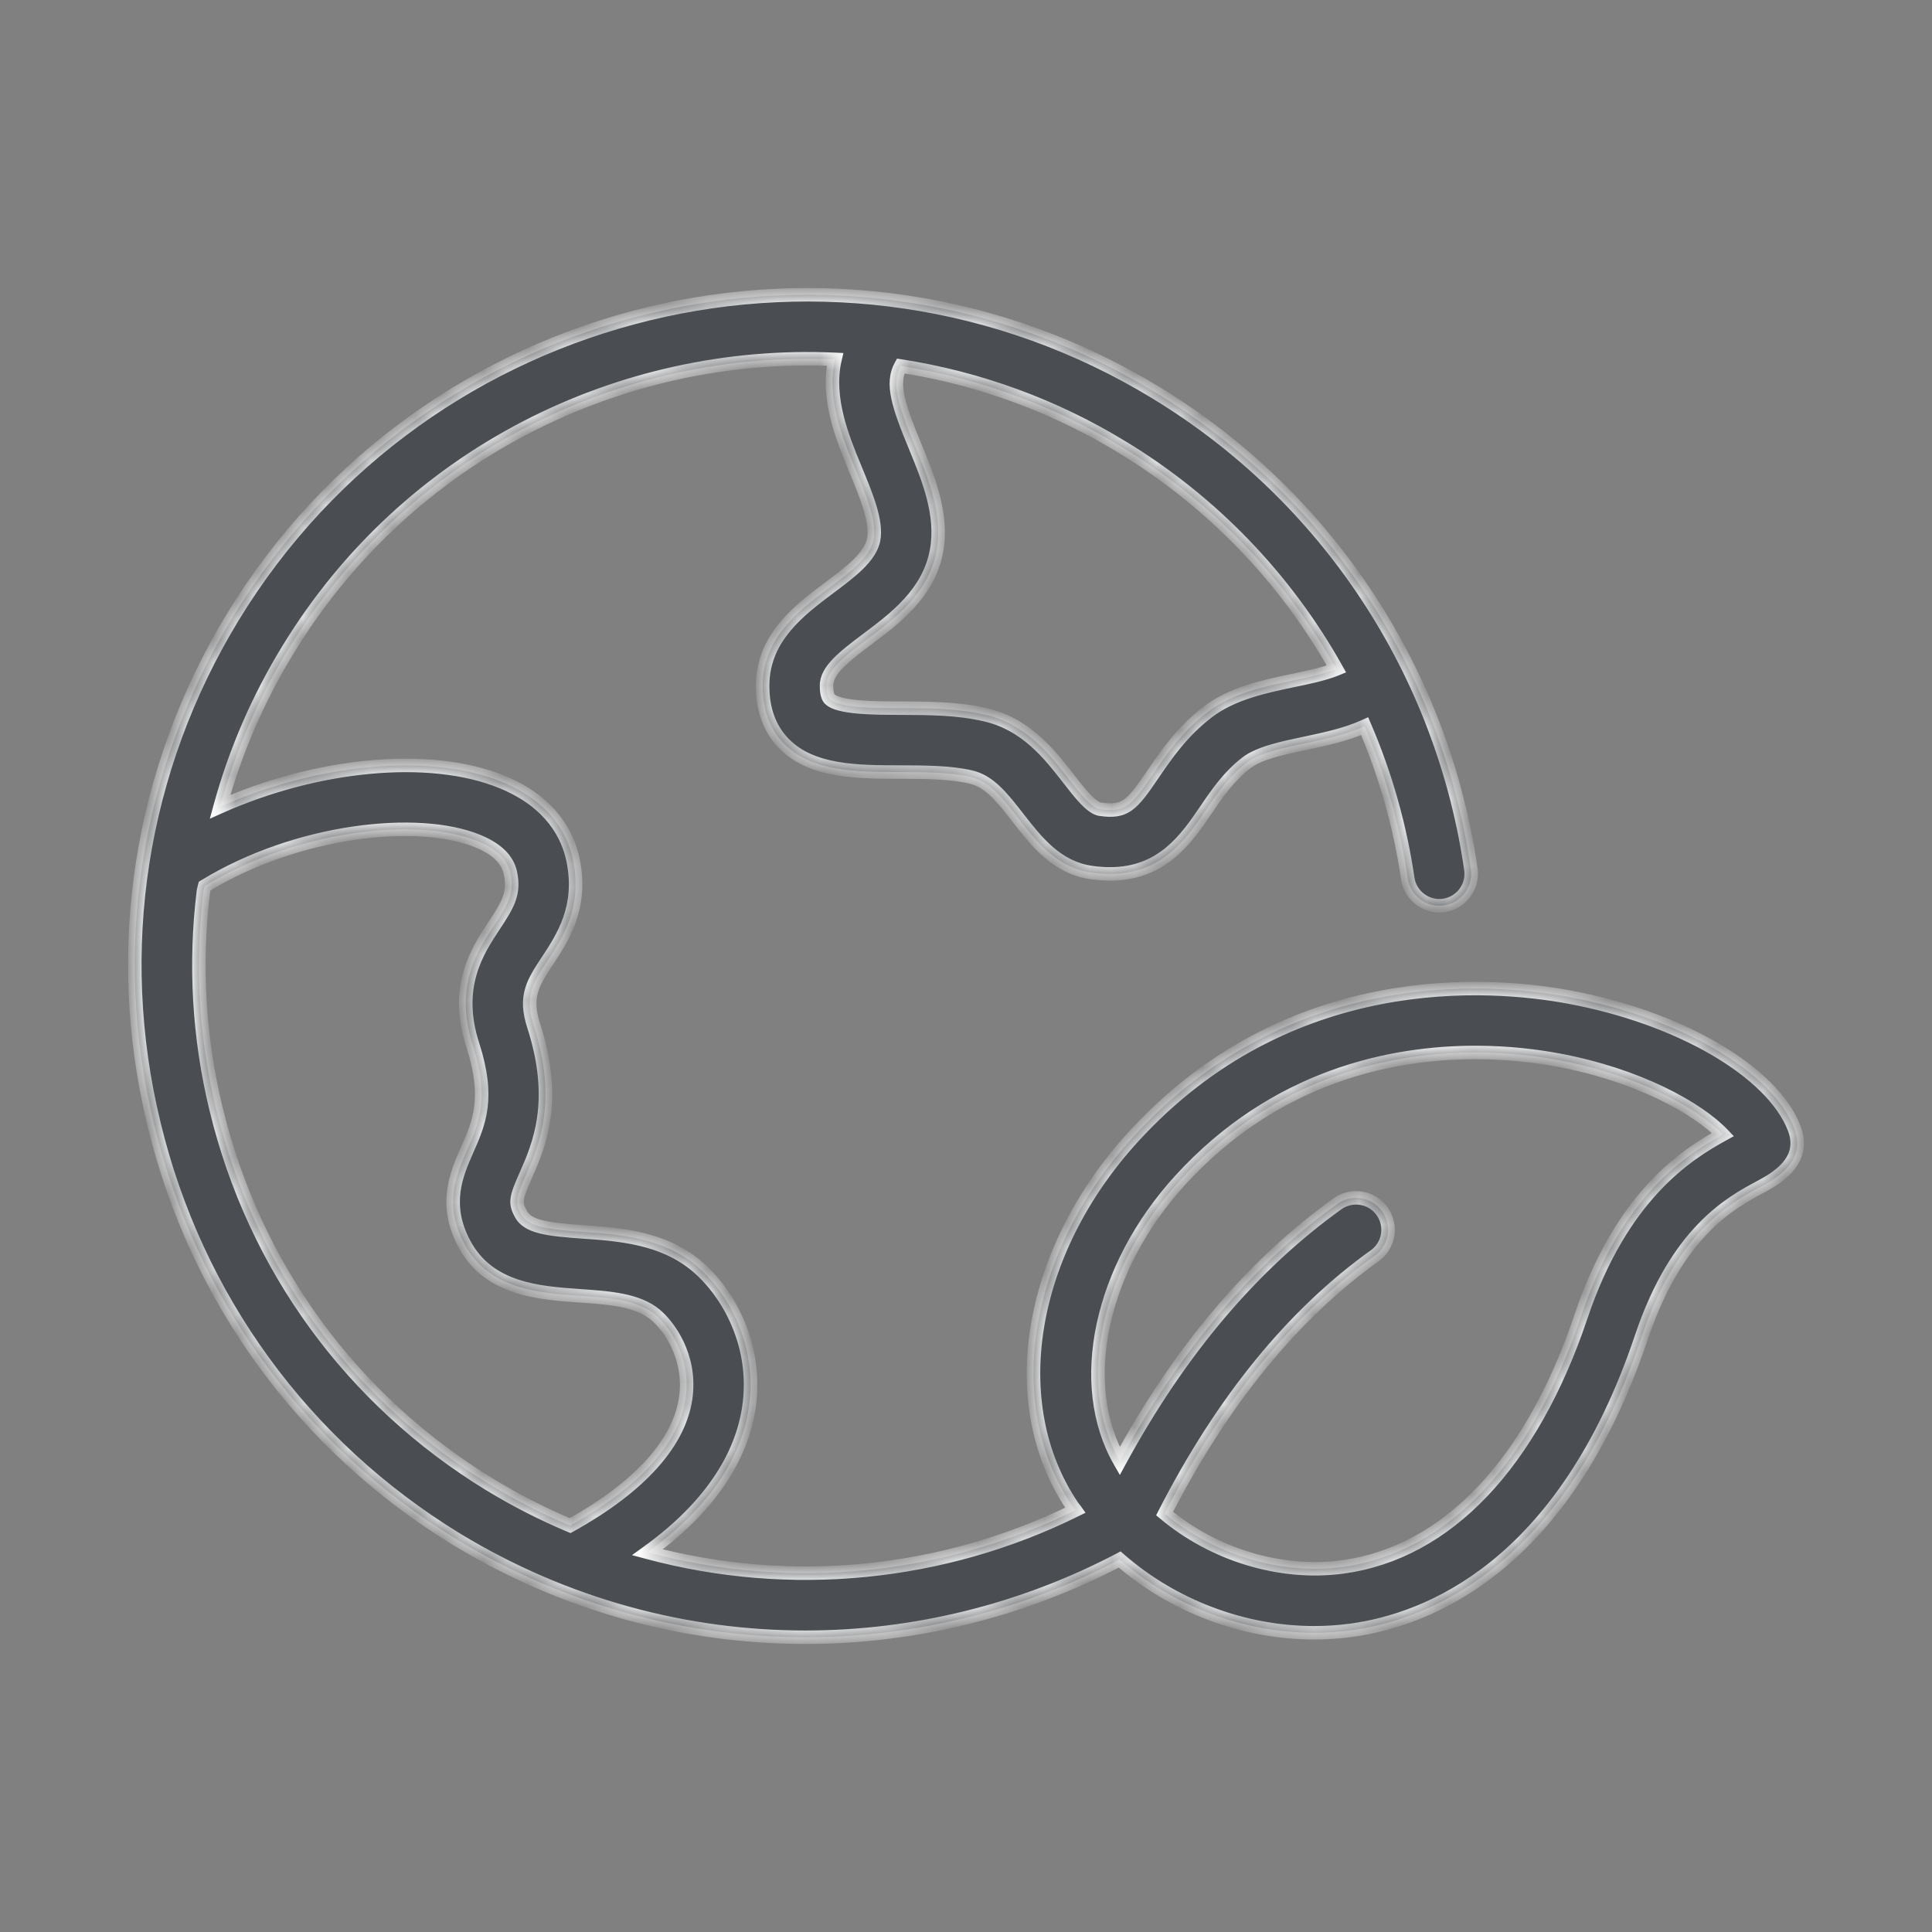
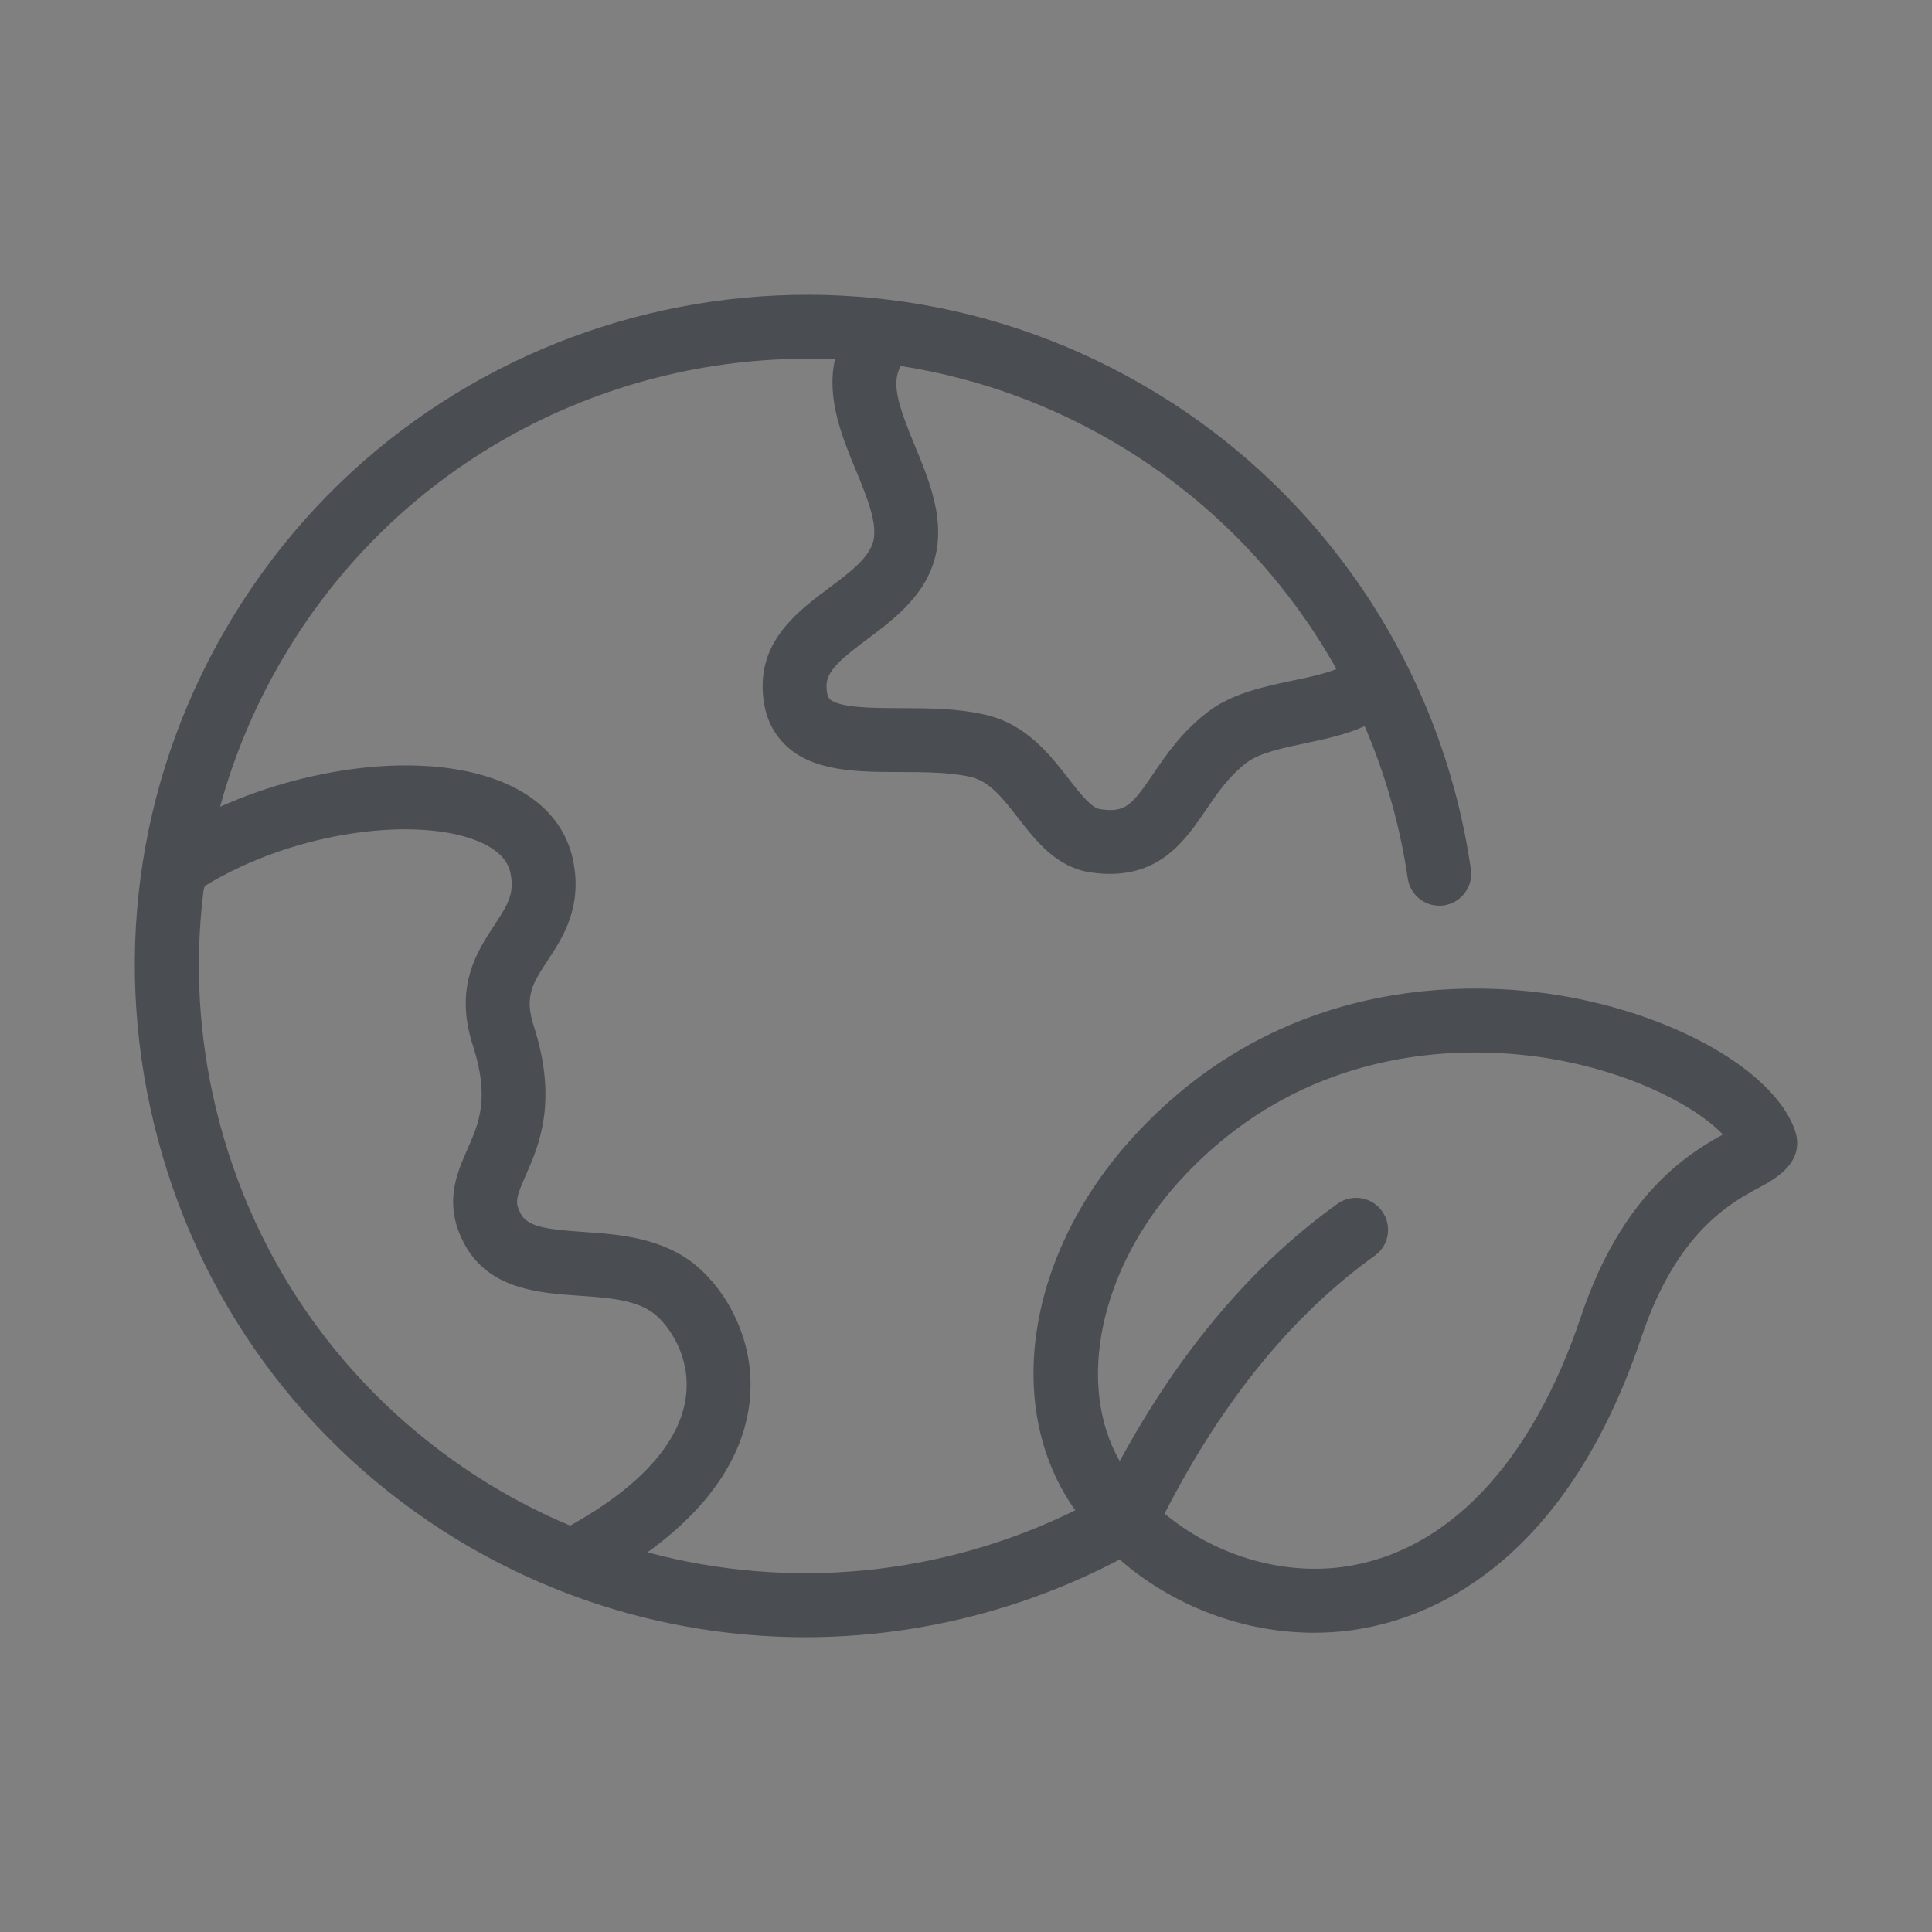
<svg xmlns="http://www.w3.org/2000/svg" width="86" height="86" viewBox="0 0 86 86" fill="none">
  <rect x="0" y="0" width="86" height="86" fill="#808080" stroke="none" />
  <mask id="path-1-inside-1_3190_923" fill="white">
-     <path d="M79.861 50.209C78.881 47.691 74.766 45.295 69.86 44.385C66.327 43.726 57.361 43.024 50.428 50.626C45.766 55.739 44.657 62.491 47.734 67.044C47.775 67.108 47.827 67.161 47.871 67.224C41.96 70.142 35.188 70.809 28.821 69.098C32.169 66.686 33.169 64.207 33.367 62.408C33.671 59.654 32.287 57.424 31.009 56.352C29.496 55.083 27.543 54.946 25.974 54.838C24.312 54.724 23.493 54.606 23.183 54.032C22.909 53.529 22.967 53.31 23.404 52.318C23.981 51.012 24.852 49.039 23.754 45.651C23.331 44.344 23.724 43.747 24.375 42.76C25.037 41.757 25.944 40.387 25.508 38.285C25.284 37.197 24.551 35.709 22.34 34.804C19.096 33.478 14.052 34.013 9.797 35.911C10.471 33.449 11.489 31.094 12.822 28.917C18.133 20.202 27.628 15.565 37.169 15.997C36.769 17.723 37.508 19.509 38.098 20.933C38.56 22.055 39.041 23.213 38.89 24.014C38.74 24.797 37.852 25.461 36.912 26.164C35.603 27.144 33.974 28.363 33.948 30.473C33.934 31.565 34.257 32.45 34.904 33.109C36.135 34.359 38.147 34.364 40.092 34.367C41.172 34.371 42.288 34.373 43.197 34.584C44.047 34.769 44.636 35.532 45.322 36.414C46.125 37.448 47.036 38.619 48.575 38.839C48.87 38.88 49.148 38.9 49.409 38.9C51.74 38.9 52.809 37.337 53.68 36.054C54.183 35.315 54.706 34.551 55.492 33.95C56.065 33.511 57.123 33.29 58.146 33.076C59.01 32.894 59.932 32.694 60.746 32.325C61.682 34.503 62.329 36.793 62.669 39.138C62.732 39.503 62.934 39.828 63.233 40.046C63.532 40.263 63.905 40.355 64.271 40.303C64.637 40.25 64.968 40.056 65.193 39.763C65.419 39.47 65.521 39.101 65.479 38.733C64.858 34.379 63.281 30.215 60.86 26.543C58.438 22.87 55.233 19.779 51.475 17.493C37.392 8.902 18.972 13.365 10.381 27.437C6.23 34.247 4.97 42.272 6.855 50.03C8.728 57.788 13.514 64.356 20.325 68.52C25.181 71.468 30.546 72.879 35.853 72.879C40.719 72.879 45.531 71.684 49.839 69.419C52.205 71.483 55.336 72.68 58.497 72.68C59.05 72.68 59.603 72.644 60.153 72.569C63.493 72.113 69.611 69.815 73.071 59.509C74.641 54.835 77.039 53.543 78.328 52.851C79.017 52.481 80.448 51.709 79.861 50.209ZM57.562 30.291C56.292 30.556 54.85 30.858 53.764 31.69C52.613 32.568 51.902 33.614 51.33 34.453C50.393 35.829 50.102 36.187 48.976 36.021C48.575 35.963 48.064 35.305 47.57 34.668C46.72 33.574 45.662 32.211 43.821 31.808C42.615 31.53 41.335 31.527 40.099 31.522C38.93 31.52 37.329 31.517 36.931 31.113C36.813 30.991 36.79 30.718 36.792 30.51C36.801 29.849 37.487 29.288 38.617 28.443C39.827 27.538 41.332 26.413 41.684 24.543C41.993 22.909 41.319 21.28 40.726 19.845C39.983 18.05 39.667 17.069 40.092 16.292C43.597 16.837 46.959 18.071 49.984 19.922C53.948 22.336 57.222 25.732 59.49 29.781C58.968 29.996 58.214 30.156 57.562 30.291ZM9.108 39.443C13.22 36.93 18.614 36.352 21.264 37.44C22.108 37.784 22.598 38.262 22.722 38.862C22.909 39.764 22.621 40.254 22.001 41.192C21.243 42.342 20.202 43.918 21.047 46.53C21.811 48.883 21.32 49.992 20.802 51.167C20.32 52.259 19.721 53.616 20.68 55.388C21.769 57.4 23.994 57.553 25.779 57.678C27.116 57.77 28.377 57.855 29.181 58.531C29.776 59.032 30.733 60.346 30.54 62.096C30.312 64.157 28.532 66.16 25.378 67.91C24.147 67.393 22.957 66.785 21.816 66.091C15.642 62.322 11.318 56.391 9.618 49.361C8.847 46.189 8.657 42.904 9.057 39.664C9.077 39.59 9.087 39.516 9.108 39.443ZM70.375 58.602C68.173 65.161 64.407 69.117 59.773 69.749C56.965 70.126 53.998 69.182 51.841 67.374C54.396 62.375 57.547 58.496 61.234 55.869C61.525 55.644 61.718 55.315 61.772 54.951C61.826 54.587 61.737 54.217 61.524 53.917C61.31 53.617 60.989 53.412 60.627 53.344C60.266 53.276 59.892 53.35 59.584 53.552C55.78 56.262 52.513 60.122 49.843 65.04C47.882 61.618 48.959 56.456 52.529 52.543C56.784 47.881 61.951 46.849 65.68 46.849C67.186 46.849 68.458 47.019 69.339 47.183C72.932 47.849 75.581 49.336 76.692 50.501C75.092 51.379 72.187 53.203 70.375 58.602Z" />
-   </mask>
+     </mask>
  <path d="M79.861 50.209C78.881 47.691 74.766 45.295 69.86 44.385C66.327 43.726 57.361 43.024 50.428 50.626C45.766 55.739 44.657 62.491 47.734 67.044C47.775 67.108 47.827 67.161 47.871 67.224C41.96 70.142 35.188 70.809 28.821 69.098C32.169 66.686 33.169 64.207 33.367 62.408C33.671 59.654 32.287 57.424 31.009 56.352C29.496 55.083 27.543 54.946 25.974 54.838C24.312 54.724 23.493 54.606 23.183 54.032C22.909 53.529 22.967 53.31 23.404 52.318C23.981 51.012 24.852 49.039 23.754 45.651C23.331 44.344 23.724 43.747 24.375 42.76C25.037 41.757 25.944 40.387 25.508 38.285C25.284 37.197 24.551 35.709 22.34 34.804C19.096 33.478 14.052 34.013 9.797 35.911C10.471 33.449 11.489 31.094 12.822 28.917C18.133 20.202 27.628 15.565 37.169 15.997C36.769 17.723 37.508 19.509 38.098 20.933C38.56 22.055 39.041 23.213 38.89 24.014C38.74 24.797 37.852 25.461 36.912 26.164C35.603 27.144 33.974 28.363 33.948 30.473C33.934 31.565 34.257 32.45 34.904 33.109C36.135 34.359 38.147 34.364 40.092 34.367C41.172 34.371 42.288 34.373 43.197 34.584C44.047 34.769 44.636 35.532 45.322 36.414C46.125 37.448 47.036 38.619 48.575 38.839C48.87 38.88 49.148 38.9 49.409 38.9C51.74 38.9 52.809 37.337 53.68 36.054C54.183 35.315 54.706 34.551 55.492 33.95C56.065 33.511 57.123 33.29 58.146 33.076C59.01 32.894 59.932 32.694 60.746 32.325C61.682 34.503 62.329 36.793 62.669 39.138C62.732 39.503 62.934 39.828 63.233 40.046C63.532 40.263 63.905 40.355 64.271 40.303C64.637 40.25 64.968 40.056 65.193 39.763C65.419 39.47 65.521 39.101 65.479 38.733C64.858 34.379 63.281 30.215 60.86 26.543C58.438 22.87 55.233 19.779 51.475 17.493C37.392 8.902 18.972 13.365 10.381 27.437C6.23 34.247 4.97 42.272 6.855 50.03C8.728 57.788 13.514 64.356 20.325 68.52C25.181 71.468 30.546 72.879 35.853 72.879C40.719 72.879 45.531 71.684 49.839 69.419C52.205 71.483 55.336 72.68 58.497 72.68C59.05 72.68 59.603 72.644 60.153 72.569C63.493 72.113 69.611 69.815 73.071 59.509C74.641 54.835 77.039 53.543 78.328 52.851C79.017 52.481 80.448 51.709 79.861 50.209ZM57.562 30.291C56.292 30.556 54.85 30.858 53.764 31.69C52.613 32.568 51.902 33.614 51.33 34.453C50.393 35.829 50.102 36.187 48.976 36.021C48.575 35.963 48.064 35.305 47.57 34.668C46.72 33.574 45.662 32.211 43.821 31.808C42.615 31.53 41.335 31.527 40.099 31.522C38.93 31.52 37.329 31.517 36.931 31.113C36.813 30.991 36.79 30.718 36.792 30.51C36.801 29.849 37.487 29.288 38.617 28.443C39.827 27.538 41.332 26.413 41.684 24.543C41.993 22.909 41.319 21.28 40.726 19.845C39.983 18.05 39.667 17.069 40.092 16.292C43.597 16.837 46.959 18.071 49.984 19.922C53.948 22.336 57.222 25.732 59.49 29.781C58.968 29.996 58.214 30.156 57.562 30.291ZM9.108 39.443C13.22 36.93 18.614 36.352 21.264 37.44C22.108 37.784 22.598 38.262 22.722 38.862C22.909 39.764 22.621 40.254 22.001 41.192C21.243 42.342 20.202 43.918 21.047 46.53C21.811 48.883 21.32 49.992 20.802 51.167C20.32 52.259 19.721 53.616 20.68 55.388C21.769 57.4 23.994 57.553 25.779 57.678C27.116 57.77 28.377 57.855 29.181 58.531C29.776 59.032 30.733 60.346 30.54 62.096C30.312 64.157 28.532 66.16 25.378 67.91C24.147 67.393 22.957 66.785 21.816 66.091C15.642 62.322 11.318 56.391 9.618 49.361C8.847 46.189 8.657 42.904 9.057 39.664C9.077 39.59 9.087 39.516 9.108 39.443ZM70.375 58.602C68.173 65.161 64.407 69.117 59.773 69.749C56.965 70.126 53.998 69.182 51.841 67.374C54.396 62.375 57.547 58.496 61.234 55.869C61.525 55.644 61.718 55.315 61.772 54.951C61.826 54.587 61.737 54.217 61.524 53.917C61.31 53.617 60.989 53.412 60.627 53.344C60.266 53.276 59.892 53.35 59.584 53.552C55.78 56.262 52.513 60.122 49.843 65.04C47.882 61.618 48.959 56.456 52.529 52.543C56.784 47.881 61.951 46.849 65.68 46.849C67.186 46.849 68.458 47.019 69.339 47.183C72.932 47.849 75.581 49.336 76.692 50.501C75.092 51.379 72.187 53.203 70.375 58.602Z" fill="#4A4E52" />
  <path d="M79.861 50.209L79.582 50.318L79.582 50.319L79.861 50.209ZM69.86 44.385L69.805 44.68L69.805 44.68L69.86 44.385ZM50.428 50.626L50.206 50.423L50.206 50.423L50.428 50.626ZM47.734 67.044L47.985 66.88L47.982 66.876L47.734 67.044ZM47.871 67.224L48.004 67.493L48.318 67.337L48.117 67.051L47.871 67.224ZM28.821 69.098L28.646 68.854L28.133 69.224L28.743 69.388L28.821 69.098ZM33.367 62.408L33.666 62.441L33.666 62.441L33.367 62.408ZM31.009 56.352L30.816 56.582L30.816 56.582L31.009 56.352ZM25.974 54.838L25.995 54.538L25.995 54.538L25.974 54.838ZM23.183 54.032L23.447 53.889L23.447 53.888L23.183 54.032ZM23.404 52.318L23.13 52.197L23.129 52.197L23.404 52.318ZM23.754 45.651L23.469 45.744L23.469 45.744L23.754 45.651ZM24.375 42.76L24.125 42.594L24.125 42.594L24.375 42.76ZM25.508 38.285L25.215 38.345L25.215 38.346L25.508 38.285ZM22.34 34.804L22.454 34.527L22.454 34.527L22.34 34.804ZM9.797 35.911L9.508 35.832L9.341 36.443L9.919 36.185L9.797 35.911ZM12.822 28.917L13.078 29.074L13.078 29.073L12.822 28.917ZM37.169 15.997L37.461 16.065L37.543 15.714L37.183 15.697L37.169 15.997ZM38.098 20.933L38.375 20.819L38.375 20.818L38.098 20.933ZM38.89 24.014L39.184 24.071L39.184 24.07L38.89 24.014ZM36.912 26.164L36.733 25.924L36.733 25.924L36.912 26.164ZM33.948 30.473L34.248 30.477L34.248 30.477L33.948 30.473ZM34.904 33.109L34.69 33.32L34.69 33.32L34.904 33.109ZM40.092 34.367L40.093 34.068L40.093 34.068L40.092 34.367ZM43.197 34.584L43.129 34.876L43.133 34.877L43.197 34.584ZM45.322 36.414L45.085 36.598L45.085 36.598L45.322 36.414ZM48.575 38.839L48.533 39.136L48.534 39.136L48.575 38.839ZM53.68 36.054L53.928 36.223L53.928 36.223L53.68 36.054ZM55.492 33.95L55.674 34.188L55.675 34.188L55.492 33.95ZM58.146 33.076L58.207 33.37L58.208 33.37L58.146 33.076ZM60.746 32.325L61.022 32.207L60.901 31.926L60.622 32.052L60.746 32.325ZM62.669 39.138L62.372 39.181L62.373 39.189L62.669 39.138ZM65.479 38.733L65.777 38.699L65.776 38.691L65.479 38.733ZM51.475 17.493L51.319 17.749L51.319 17.75L51.475 17.493ZM10.381 27.437L10.125 27.281L10.125 27.281L10.381 27.437ZM6.855 50.03L7.146 49.96L7.146 49.959L6.855 50.03ZM20.325 68.52L20.168 68.776L20.169 68.776L20.325 68.52ZM49.839 69.419L50.036 69.193L49.882 69.058L49.7 69.154L49.839 69.419ZM60.153 72.569L60.112 72.272L60.112 72.272L60.153 72.569ZM73.071 59.509L72.786 59.413L72.786 59.413L73.071 59.509ZM78.328 52.851L78.47 53.116L78.47 53.116L78.328 52.851ZM57.562 30.291L57.501 29.997L57.5 29.997L57.562 30.291ZM53.764 31.69L53.946 31.928L53.946 31.928L53.764 31.69ZM51.33 34.453L51.082 34.284L51.082 34.284L51.33 34.453ZM48.976 36.021L49.019 35.724L49.019 35.724L48.976 36.021ZM47.57 34.668L47.806 34.484L47.806 34.484L47.57 34.668ZM43.821 31.808L43.754 32.1L43.757 32.101L43.821 31.808ZM40.099 31.522L40.1 31.222L40.1 31.222L40.099 31.522ZM36.931 31.113L36.716 31.322L36.717 31.323L36.931 31.113ZM36.792 30.51L36.492 30.506L36.492 30.507L36.792 30.51ZM38.617 28.443L38.437 28.203L38.437 28.203L38.617 28.443ZM41.684 24.543L41.389 24.487L41.389 24.487L41.684 24.543ZM40.726 19.845L41.003 19.73L41.003 19.73L40.726 19.845ZM40.092 16.292L40.138 15.995L39.93 15.963L39.829 16.148L40.092 16.292ZM49.984 19.922L49.827 20.178L49.828 20.179L49.984 19.922ZM59.49 29.781L59.605 30.058L59.918 29.929L59.752 29.634L59.49 29.781ZM9.108 39.443L8.952 39.188L8.852 39.248L8.82 39.361L9.108 39.443ZM21.264 37.44L21.15 37.717L21.15 37.717L21.264 37.44ZM22.722 38.862L22.428 38.922L22.428 38.923L22.722 38.862ZM22.001 41.192L21.751 41.026L21.751 41.026L22.001 41.192ZM21.047 46.53L20.762 46.622L20.762 46.623L21.047 46.53ZM20.802 51.167L21.077 51.288L21.077 51.288L20.802 51.167ZM20.68 55.388L20.416 55.531L20.416 55.531L20.68 55.388ZM25.779 57.678L25.758 57.977L25.758 57.977L25.779 57.678ZM29.181 58.531L29.374 58.301L29.374 58.301L29.181 58.531ZM30.54 62.096L30.838 62.129L30.838 62.128L30.54 62.096ZM25.378 67.91L25.261 68.187L25.396 68.243L25.523 68.173L25.378 67.91ZM21.816 66.091L21.66 66.348L21.661 66.348L21.816 66.091ZM9.618 49.361L9.91 49.29L9.909 49.29L9.618 49.361ZM9.057 39.664L8.767 39.587L8.762 39.607L8.759 39.627L9.057 39.664ZM70.375 58.602L70.66 58.698L70.66 58.698L70.375 58.602ZM59.773 69.749L59.812 70.046L59.813 70.046L59.773 69.749ZM51.841 67.374L51.574 67.237L51.465 67.45L51.648 67.604L51.841 67.374ZM61.234 55.869L61.408 56.114L61.417 56.107L61.234 55.869ZM59.584 53.552L59.42 53.301L59.41 53.308L59.584 53.552ZM49.843 65.04L49.582 65.19L49.85 65.656L50.106 65.184L49.843 65.04ZM52.529 52.543L52.307 52.34L52.307 52.34L52.529 52.543ZM69.339 47.183L69.284 47.478L69.285 47.478L69.339 47.183ZM76.692 50.501L76.836 50.764L77.178 50.576L76.909 50.294L76.692 50.501ZM80.141 50.1C79.615 48.749 78.272 47.476 76.484 46.435C74.686 45.388 72.397 44.551 69.915 44.09L69.805 44.68C72.228 45.13 74.45 45.945 76.182 46.953C77.922 47.967 79.127 49.151 79.582 50.318L80.141 50.1ZM69.915 44.09C66.346 43.425 57.245 42.706 50.206 50.423L50.65 50.828C57.477 43.342 66.309 44.028 69.805 44.68L69.915 44.09ZM50.206 50.423C45.483 55.603 44.307 62.508 47.485 67.212L47.982 66.876C45.007 62.474 46.048 55.874 50.65 50.828L50.206 50.423ZM47.483 67.209C47.513 67.255 47.545 67.295 47.569 67.324C47.596 67.356 47.612 67.376 47.626 67.396L48.117 67.051C48.087 67.009 48.055 66.97 48.034 66.945C48.01 66.916 47.996 66.897 47.985 66.88L47.483 67.209ZM47.739 66.954C41.892 69.841 35.195 70.5 28.899 68.808L28.743 69.388C35.18 71.117 42.027 70.444 48.004 67.493L47.739 66.954ZM28.996 69.341C32.408 66.884 33.457 64.331 33.666 62.441L33.069 62.375C32.88 64.083 31.931 66.488 28.646 68.854L28.996 69.341ZM33.666 62.441C33.983 59.568 32.542 57.246 31.201 56.123L30.816 56.582C32.033 57.603 33.36 59.739 33.069 62.375L33.666 62.441ZM31.201 56.123C29.603 54.781 27.549 54.646 25.995 54.538L25.953 55.137C27.538 55.247 29.389 55.385 30.816 56.582L31.201 56.123ZM25.995 54.538C25.159 54.481 24.566 54.425 24.146 54.317C23.732 54.211 23.545 54.071 23.447 53.889L22.919 54.174C23.131 54.568 23.509 54.773 23.997 54.898C24.479 55.022 25.127 55.081 25.954 55.137L25.995 54.538ZM23.447 53.888C23.326 53.668 23.302 53.555 23.324 53.401C23.352 53.209 23.455 52.947 23.678 52.439L23.129 52.197C22.916 52.681 22.772 53.025 22.73 53.316C22.682 53.645 22.766 53.893 22.92 54.175L23.447 53.888ZM23.678 52.44C23.967 51.785 24.345 50.932 24.504 49.807C24.663 48.679 24.602 47.294 24.04 45.559L23.469 45.744C24.004 47.397 24.056 48.691 23.91 49.723C23.764 50.758 23.418 51.545 23.13 52.197L23.678 52.44ZM24.04 45.559C23.842 44.948 23.844 44.535 23.95 44.169C24.062 43.785 24.294 43.428 24.626 42.925L24.125 42.594C23.806 43.078 23.516 43.514 23.374 44.002C23.227 44.508 23.243 45.047 23.469 45.744L24.04 45.559ZM24.626 42.925C25.29 41.918 26.265 40.455 25.802 38.224L25.215 38.346C25.624 40.319 24.783 41.596 24.125 42.594L24.626 42.925ZM25.802 38.224C25.56 37.051 24.768 35.474 22.454 34.527L22.227 35.082C24.334 35.944 25.008 37.343 25.215 38.345L25.802 38.224ZM22.454 34.527C19.105 33.158 13.971 33.72 9.675 35.637L9.919 36.185C14.133 34.305 19.086 33.799 22.227 35.082L22.454 34.527ZM10.087 35.99C10.752 33.555 11.76 31.227 13.078 29.074L12.566 28.76C11.218 30.962 10.189 33.342 9.508 35.832L10.087 35.99ZM13.078 29.073C18.329 20.456 27.719 15.869 37.156 16.297L37.183 15.697C27.537 15.26 17.936 19.948 12.566 28.761L13.078 29.073ZM36.877 15.929C36.451 17.765 37.239 19.643 37.82 21.048L38.375 20.818C37.777 19.374 37.087 17.681 37.461 16.065L36.877 15.929ZM37.82 21.047C38.053 21.612 38.282 22.167 38.437 22.68C38.592 23.199 38.657 23.631 38.595 23.959L39.184 24.07C39.274 23.596 39.174 23.049 39.011 22.508C38.847 21.96 38.605 21.376 38.375 20.819L37.82 21.047ZM38.595 23.958C38.538 24.26 38.331 24.568 37.987 24.905C37.647 25.24 37.207 25.569 36.733 25.924L37.092 26.404C37.558 26.056 38.032 25.702 38.408 25.333C38.781 24.967 39.093 24.552 39.184 24.071L38.595 23.958ZM36.733 25.924C35.446 26.887 33.676 28.19 33.648 30.47L34.248 30.477C34.272 28.536 35.761 27.401 37.092 26.404L36.733 25.924ZM33.648 30.469C33.633 31.626 33.977 32.594 34.69 33.32L35.118 32.899C34.536 32.307 34.235 31.504 34.248 30.477L33.648 30.469ZM34.69 33.32C35.366 34.006 36.245 34.338 37.179 34.501C38.109 34.664 39.125 34.666 40.092 34.667L40.093 34.068C39.114 34.066 38.152 34.063 37.282 33.91C36.416 33.758 35.673 33.463 35.118 32.899L34.69 33.32ZM40.091 34.667C41.181 34.671 42.26 34.675 43.129 34.876L43.264 34.291C42.316 34.072 41.163 34.071 40.093 34.068L40.091 34.667ZM43.133 34.877C43.485 34.953 43.797 35.152 44.114 35.454C44.434 35.76 44.738 36.152 45.085 36.598L45.559 36.23C45.22 35.794 44.887 35.363 44.528 35.02C44.166 34.675 43.758 34.399 43.26 34.291L43.133 34.877ZM45.085 36.598C45.876 37.616 46.856 38.896 48.533 39.136L48.618 38.542C47.217 38.342 46.375 37.28 45.559 36.23L45.085 36.598ZM48.534 39.136C48.841 39.179 49.133 39.2 49.409 39.2V38.6C49.163 38.6 48.899 38.581 48.617 38.542L48.534 39.136ZM49.409 39.2C51.913 39.2 53.062 37.497 53.928 36.223L53.432 35.886C52.555 37.176 51.567 38.6 49.409 38.6V39.2ZM53.928 36.223C54.434 35.479 54.932 34.756 55.674 34.188L55.31 33.712C54.48 34.347 53.932 35.15 53.432 35.886L53.928 36.223ZM55.675 34.188C55.916 34.003 56.28 33.85 56.735 33.716C57.185 33.583 57.693 33.477 58.207 33.37L58.084 32.782C57.576 32.889 57.043 33 56.565 33.141C56.092 33.28 55.641 33.458 55.309 33.712L55.675 34.188ZM58.208 33.37C59.067 33.189 60.021 32.983 60.87 32.599L60.622 32.052C59.843 32.406 58.952 32.6 58.084 32.782L58.208 33.37ZM60.471 32.444C61.396 34.597 62.035 36.862 62.372 39.181L62.966 39.095C62.622 36.724 61.968 34.408 61.022 32.207L60.471 32.444ZM62.373 39.189C62.449 39.63 62.695 40.025 63.057 40.288L63.41 39.803C63.174 39.632 63.014 39.375 62.965 39.087L62.373 39.189ZM63.057 40.288C63.419 40.552 63.87 40.663 64.314 40.6L64.228 40.006C63.939 40.047 63.646 39.975 63.41 39.803L63.057 40.288ZM64.314 40.6C64.757 40.536 65.158 40.301 65.431 39.946L64.956 39.58C64.778 39.812 64.517 39.964 64.228 40.006L64.314 40.6ZM65.431 39.946C65.704 39.591 65.828 39.144 65.777 38.699L65.181 38.768C65.214 39.058 65.134 39.349 64.956 39.58L65.431 39.946ZM65.776 38.691C65.149 34.292 63.556 30.087 61.11 26.377L60.609 26.708C63.006 30.343 64.568 34.465 65.182 38.776L65.776 38.691ZM61.11 26.377C58.664 22.668 55.427 19.546 51.631 17.237L51.319 17.75C55.04 20.013 58.212 23.072 60.609 26.708L61.11 26.377ZM51.632 17.237C37.407 8.56 18.802 13.068 10.125 27.281L10.637 27.593C19.142 13.663 37.377 9.245 51.319 17.749L51.632 17.237ZM10.125 27.281C5.933 34.159 4.659 42.265 6.563 50.101L7.146 49.959C5.28 42.278 6.528 34.336 10.637 27.593L10.125 27.281ZM6.563 50.1C8.455 57.936 13.29 64.57 20.168 68.776L20.481 68.264C13.739 64.141 9.001 57.641 7.146 49.96L6.563 50.1ZM20.169 68.776C25.073 71.754 30.493 73.179 35.853 73.179V72.579C30.6 72.579 25.289 71.182 20.48 68.263L20.169 68.776ZM35.853 73.179C40.768 73.179 45.628 71.972 49.979 69.685L49.7 69.154C45.434 71.396 40.67 72.579 35.853 72.579V73.179ZM49.642 69.645C52.062 71.756 55.262 72.98 58.497 72.98V72.38C55.41 72.38 52.348 71.21 50.036 69.193L49.642 69.645ZM58.497 72.98C59.063 72.98 59.629 72.943 60.194 72.866L60.112 72.272C59.576 72.345 59.037 72.38 58.497 72.38V72.98ZM60.194 72.866C61.907 72.632 64.326 71.927 66.756 69.966C69.186 68.005 71.61 64.803 73.355 59.605L72.786 59.413C71.072 64.521 68.707 67.621 66.379 69.499C64.05 71.378 61.739 72.05 60.112 72.272L60.194 72.866ZM73.355 59.605C74.128 57.305 75.098 55.853 76.021 54.895C76.944 53.937 77.831 53.459 78.47 53.116L78.186 52.587C77.536 52.935 76.58 53.45 75.589 54.479C74.597 55.508 73.584 57.039 72.786 59.413L73.355 59.605ZM78.47 53.116C78.808 52.934 79.388 52.625 79.799 52.151C80.009 51.909 80.184 51.616 80.259 51.266C80.335 50.914 80.306 50.524 80.141 50.1L79.582 50.319C79.709 50.644 79.722 50.914 79.673 51.139C79.623 51.368 79.507 51.572 79.346 51.757C79.017 52.136 78.537 52.399 78.186 52.587L78.47 53.116ZM57.5 29.997C56.245 30.26 54.732 30.571 53.581 31.451L53.946 31.928C54.969 31.145 56.339 30.853 57.623 30.584L57.5 29.997ZM53.581 31.451C52.388 32.363 51.653 33.446 51.082 34.284L51.578 34.622C52.151 33.782 52.838 32.774 53.946 31.928L53.581 31.451ZM51.082 34.284C50.602 34.988 50.326 35.37 50.047 35.573C49.806 35.748 49.544 35.802 49.019 35.724L48.932 36.318C49.533 36.407 49.98 36.364 50.4 36.058C50.783 35.78 51.12 35.294 51.578 34.622L51.082 34.284ZM49.019 35.724C48.985 35.719 48.924 35.697 48.831 35.63C48.74 35.566 48.638 35.473 48.525 35.355C48.298 35.117 48.057 34.806 47.806 34.484L47.333 34.852C47.577 35.167 47.839 35.504 48.091 35.769C48.218 35.902 48.349 36.024 48.483 36.119C48.613 36.212 48.766 36.294 48.933 36.318L49.019 35.724ZM47.806 34.484C46.964 33.399 45.846 31.944 43.885 31.515L43.757 32.101C45.478 32.478 46.476 33.749 47.333 34.852L47.806 34.484ZM43.888 31.515C42.644 31.229 41.33 31.227 40.1 31.222L40.098 31.822C41.341 31.827 42.586 31.831 43.754 32.1L43.888 31.515ZM40.1 31.222C39.512 31.221 38.833 31.22 38.252 31.169C37.961 31.144 37.705 31.108 37.503 31.056C37.29 31.002 37.184 30.942 37.145 30.902L36.717 31.323C36.877 31.485 37.12 31.578 37.355 31.638C37.602 31.701 37.895 31.741 38.2 31.767C38.811 31.82 39.517 31.821 40.098 31.822L40.1 31.222ZM37.146 30.904C37.151 30.908 37.129 30.883 37.111 30.789C37.096 30.706 37.091 30.608 37.092 30.514L36.492 30.507C36.491 30.621 36.496 30.763 36.521 30.898C36.545 31.024 36.593 31.196 36.716 31.322L37.146 30.904ZM37.092 30.514C37.095 30.295 37.208 30.059 37.501 29.753C37.795 29.445 38.228 29.108 38.796 28.683L38.437 28.203C37.876 28.622 37.401 28.989 37.067 29.338C36.733 29.689 36.498 30.064 36.492 30.506L37.092 30.514ZM38.796 28.683C39.991 27.79 41.602 26.6 41.979 24.598L41.389 24.487C41.062 26.225 39.664 27.285 38.437 28.203L38.796 28.683ZM41.979 24.599C42.307 22.862 41.589 21.147 41.003 19.73L40.449 19.96C41.049 21.413 41.679 22.956 41.389 24.487L41.979 24.599ZM41.003 19.73C40.631 18.83 40.377 18.161 40.265 17.625C40.154 17.098 40.189 16.739 40.355 16.436L39.829 16.148C39.569 16.622 39.55 17.142 39.677 17.748C39.803 18.347 40.079 19.065 40.449 19.96L41.003 19.73ZM40.046 16.588C43.511 17.127 46.836 18.348 49.827 20.178L50.14 19.667C47.081 17.794 43.682 16.547 40.138 15.995L40.046 16.588ZM49.828 20.179C53.748 22.566 56.986 25.923 59.229 29.927L59.752 29.634C57.459 25.54 54.148 22.107 50.14 19.666L49.828 20.179ZM59.376 29.503C58.885 29.705 58.161 29.861 57.501 29.997L57.622 30.584C58.267 30.452 59.051 30.286 59.605 30.058L59.376 29.503ZM9.265 39.699C11.281 38.466 13.618 37.705 15.778 37.388C17.945 37.069 19.895 37.202 21.15 37.717L21.378 37.162C19.983 36.589 17.911 36.467 15.69 36.794C13.462 37.122 11.046 37.907 8.952 39.188L9.265 39.699ZM21.15 37.717C21.95 38.044 22.333 38.462 22.428 38.922L23.016 38.801C22.863 38.061 22.265 37.525 21.377 37.162L21.15 37.717ZM22.428 38.923C22.512 39.326 22.487 39.617 22.382 39.912C22.27 40.225 22.065 40.552 21.751 41.026L22.252 41.357C22.558 40.894 22.806 40.507 22.947 40.114C23.093 39.704 23.119 39.3 23.015 38.801L22.428 38.923ZM21.751 41.026C21.373 41.599 20.898 42.316 20.635 43.23C20.369 44.152 20.321 45.26 20.762 46.622L21.333 46.438C20.928 45.188 20.979 44.202 21.211 43.396C21.446 42.581 21.871 41.934 22.252 41.357L21.751 41.026ZM20.762 46.623C21.133 47.767 21.193 48.587 21.108 49.252C21.022 49.922 20.788 50.455 20.528 51.046L21.077 51.288C21.335 50.703 21.605 50.095 21.703 49.328C21.802 48.557 21.725 47.646 21.333 46.438L20.762 46.623ZM20.528 51.045C20.044 52.143 19.384 53.622 20.416 55.531L20.944 55.245C20.059 53.609 20.597 52.376 21.077 51.288L20.528 51.045ZM20.416 55.531C21.596 57.71 24.009 57.854 25.758 57.977L25.8 57.378C23.978 57.251 21.942 57.09 20.944 55.245L20.416 55.531ZM25.758 57.977C26.431 58.023 27.06 58.067 27.62 58.18C28.179 58.292 28.64 58.468 28.988 58.761L29.374 58.301C28.918 57.918 28.346 57.714 27.739 57.592C27.133 57.47 26.463 57.424 25.8 57.378L25.758 57.977ZM28.988 58.76C29.529 59.216 30.421 60.439 30.242 62.063L30.838 62.128C31.046 60.253 30.023 58.847 29.374 58.301L28.988 58.76ZM30.242 62.063C30.031 63.974 28.363 65.91 25.232 67.648L25.523 68.173C28.701 66.409 30.594 64.34 30.838 62.129L30.242 62.063ZM25.494 67.634C24.277 67.122 23.1 66.521 21.972 65.835L21.661 66.348C22.814 67.049 24.017 67.663 25.261 68.187L25.494 67.634ZM21.973 65.835C15.866 62.108 11.591 56.243 9.91 49.29L9.326 49.431C11.045 56.538 15.418 62.537 21.66 66.348L21.973 65.835ZM9.909 49.29C9.147 46.153 8.959 42.904 9.355 39.701L8.759 39.627C8.355 42.903 8.547 46.224 9.326 49.431L9.909 49.29ZM9.347 39.741C9.36 39.695 9.369 39.649 9.376 39.614C9.384 39.577 9.389 39.55 9.397 39.526L8.82 39.361C8.806 39.409 8.796 39.456 8.788 39.492C8.78 39.532 8.775 39.56 8.767 39.587L9.347 39.741ZM70.091 58.507C67.905 65.015 64.203 68.842 59.732 69.451L59.813 70.046C64.611 69.392 68.44 65.306 70.66 58.698L70.091 58.507ZM59.733 69.451C57.015 69.816 54.131 68.902 52.033 67.144L51.648 67.604C53.866 69.462 56.916 70.435 59.812 70.046L59.733 69.451ZM52.108 67.51C54.647 62.544 57.769 58.706 61.408 56.113L61.06 55.625C57.325 58.286 54.145 62.207 51.574 67.237L52.108 67.51ZM61.417 56.107C61.77 55.834 62.004 55.436 62.069 54.995L61.475 54.907C61.433 55.195 61.281 55.454 61.051 55.632L61.417 56.107ZM62.069 54.995C62.134 54.555 62.026 54.106 61.768 53.743L61.279 54.091C61.448 54.328 61.518 54.62 61.475 54.907L62.069 54.995ZM61.768 53.743C61.51 53.38 61.121 53.131 60.683 53.049L60.572 53.639C60.857 53.692 61.111 53.854 61.279 54.091L61.768 53.743ZM60.683 53.049C60.245 52.967 59.792 53.057 59.42 53.301L59.749 53.803C59.992 53.644 60.287 53.585 60.572 53.639L60.683 53.049ZM59.41 53.308C55.562 56.049 52.266 59.947 49.579 64.897L50.106 65.184C52.759 60.297 55.998 56.475 59.758 53.796L59.41 53.308ZM50.103 64.891C48.23 61.622 49.233 56.602 52.75 52.745L52.307 52.34C48.686 56.311 47.534 61.614 49.582 65.19L50.103 64.891ZM52.75 52.745C56.931 48.164 62.005 47.149 65.68 47.149V46.549C61.897 46.549 56.636 47.597 52.307 52.34L52.75 52.745ZM65.68 47.149C67.164 47.149 68.418 47.317 69.284 47.478L69.394 46.888C68.499 46.722 67.209 46.549 65.68 46.549V47.149ZM69.285 47.478C72.837 48.137 75.42 49.603 76.475 50.708L76.909 50.294C75.741 49.07 73.027 47.562 69.394 46.888L69.285 47.478ZM76.548 50.238C74.902 51.141 71.933 53.016 70.091 58.507L70.66 58.698C72.441 53.39 75.281 51.618 76.836 50.764L76.548 50.238Z" fill="white" mask="url(#path-1-inside-1_3190_923)" />
</svg>